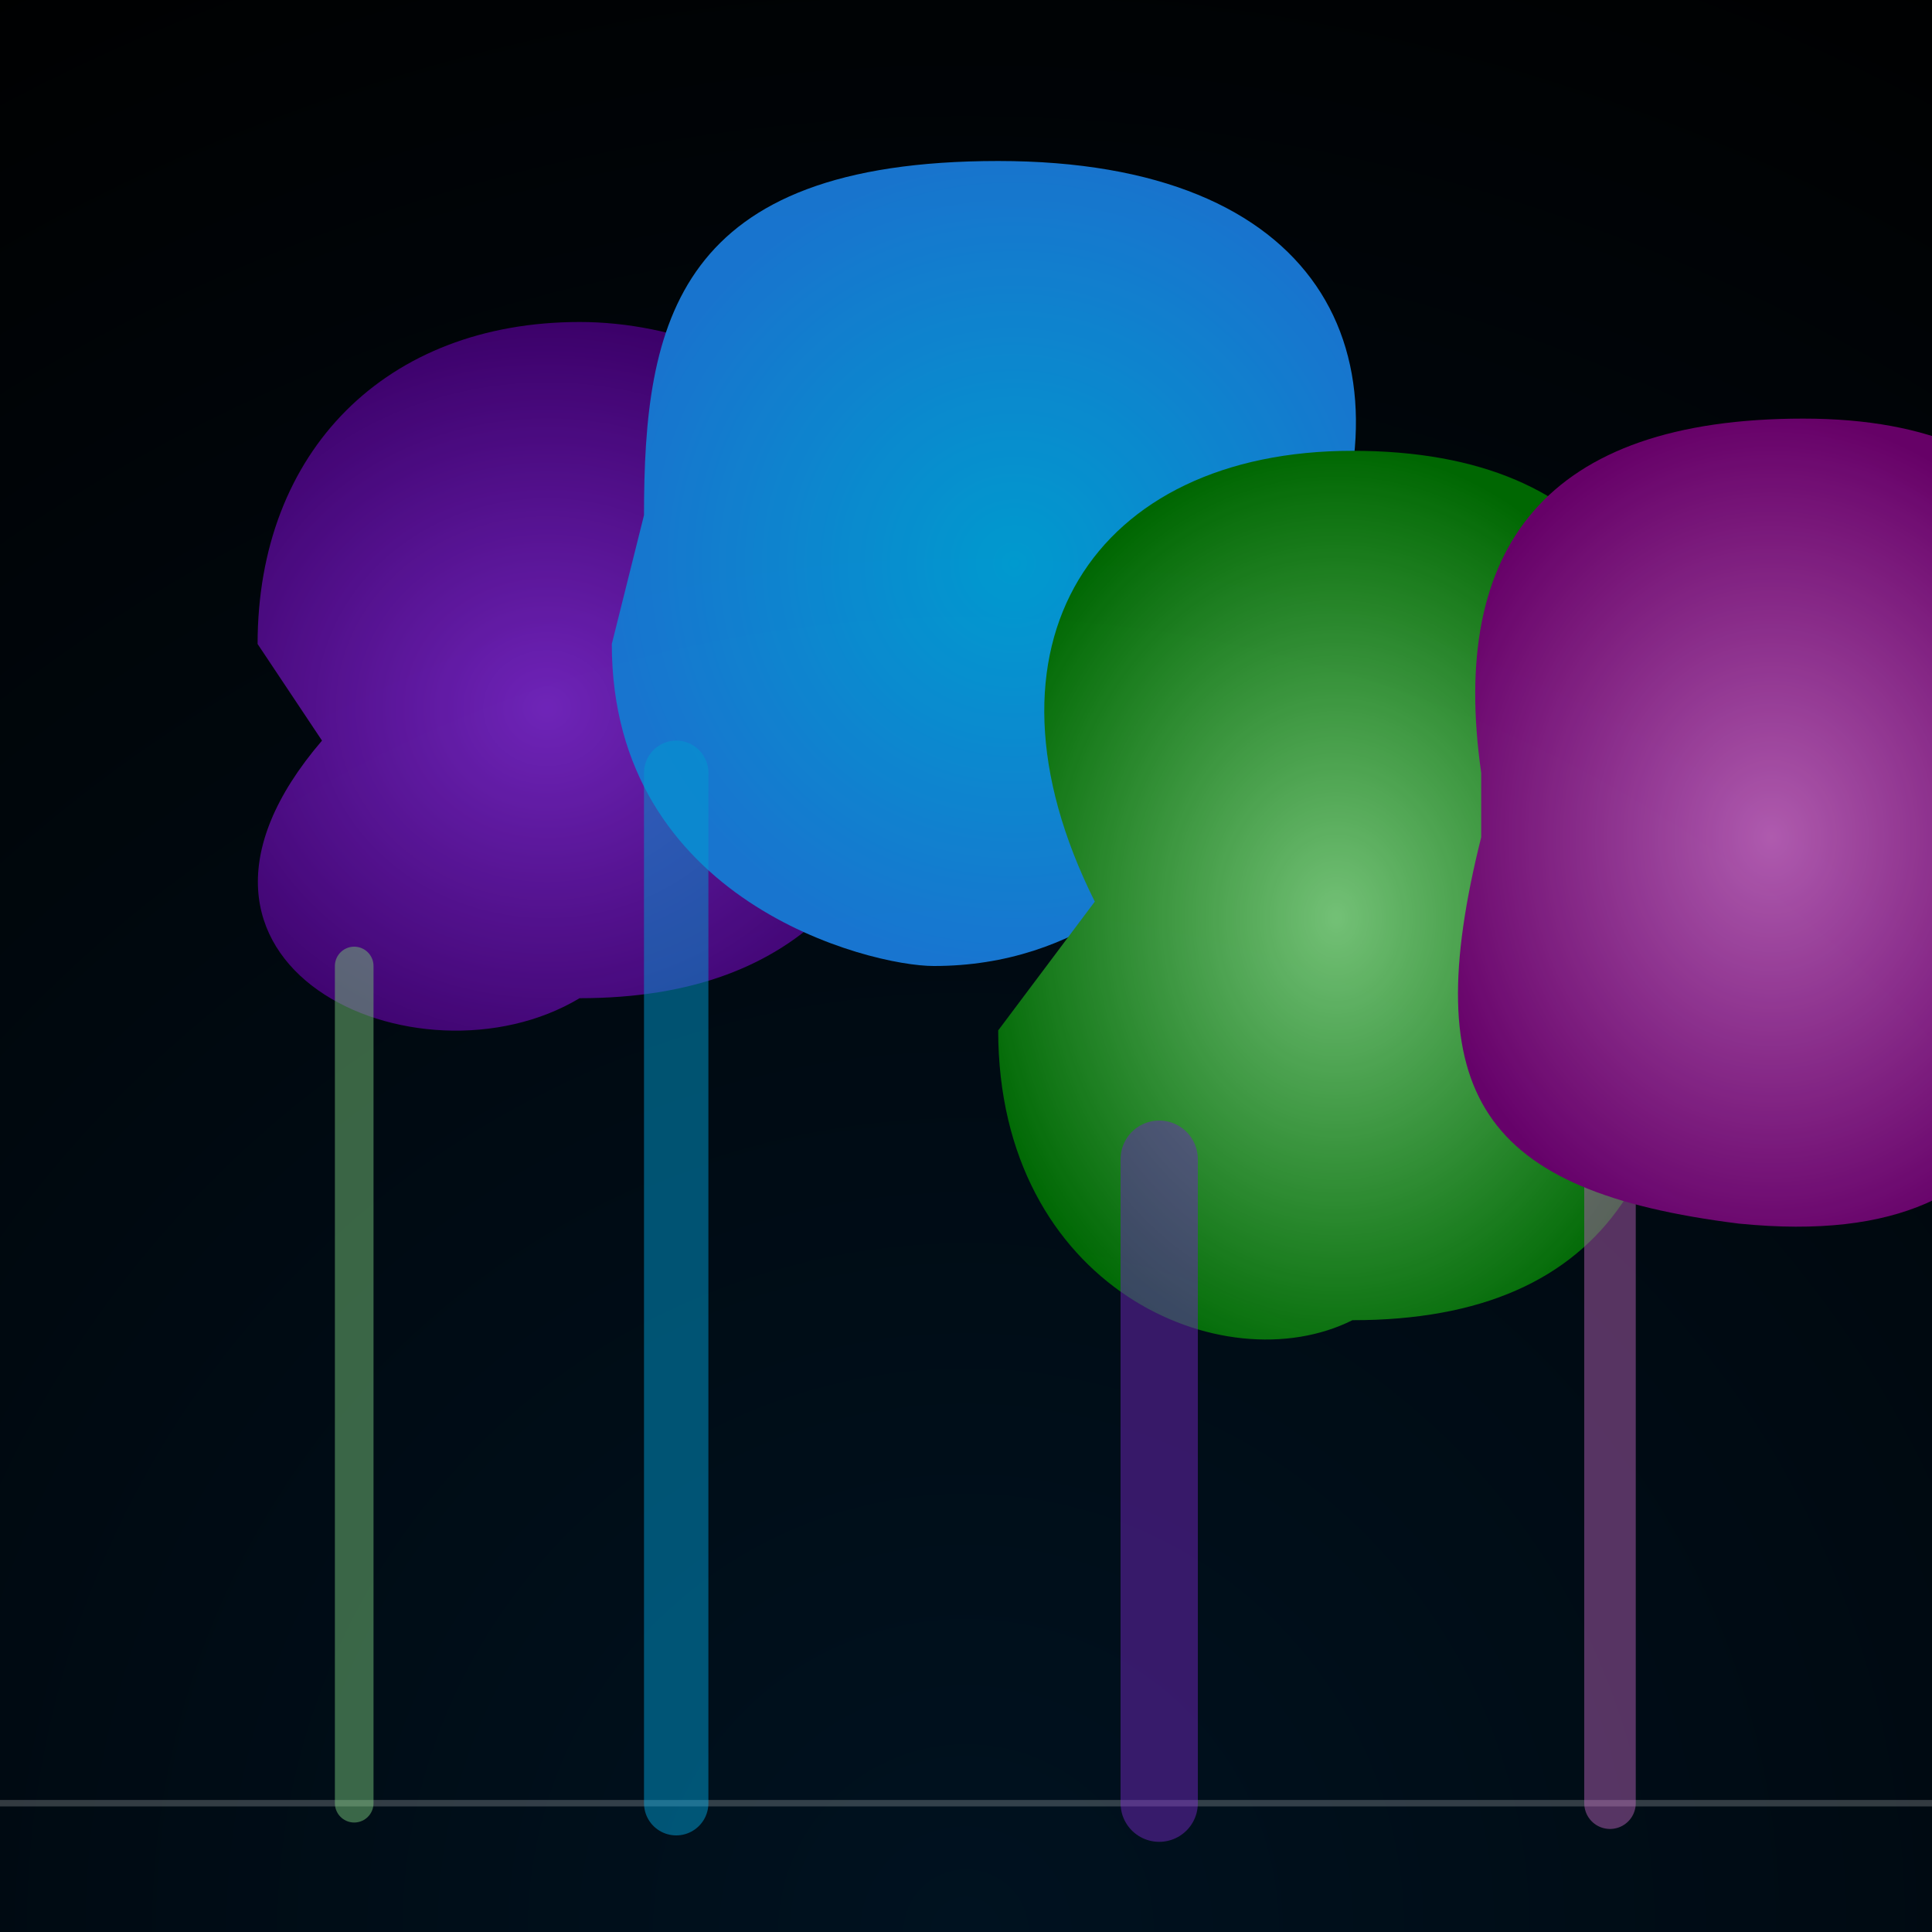
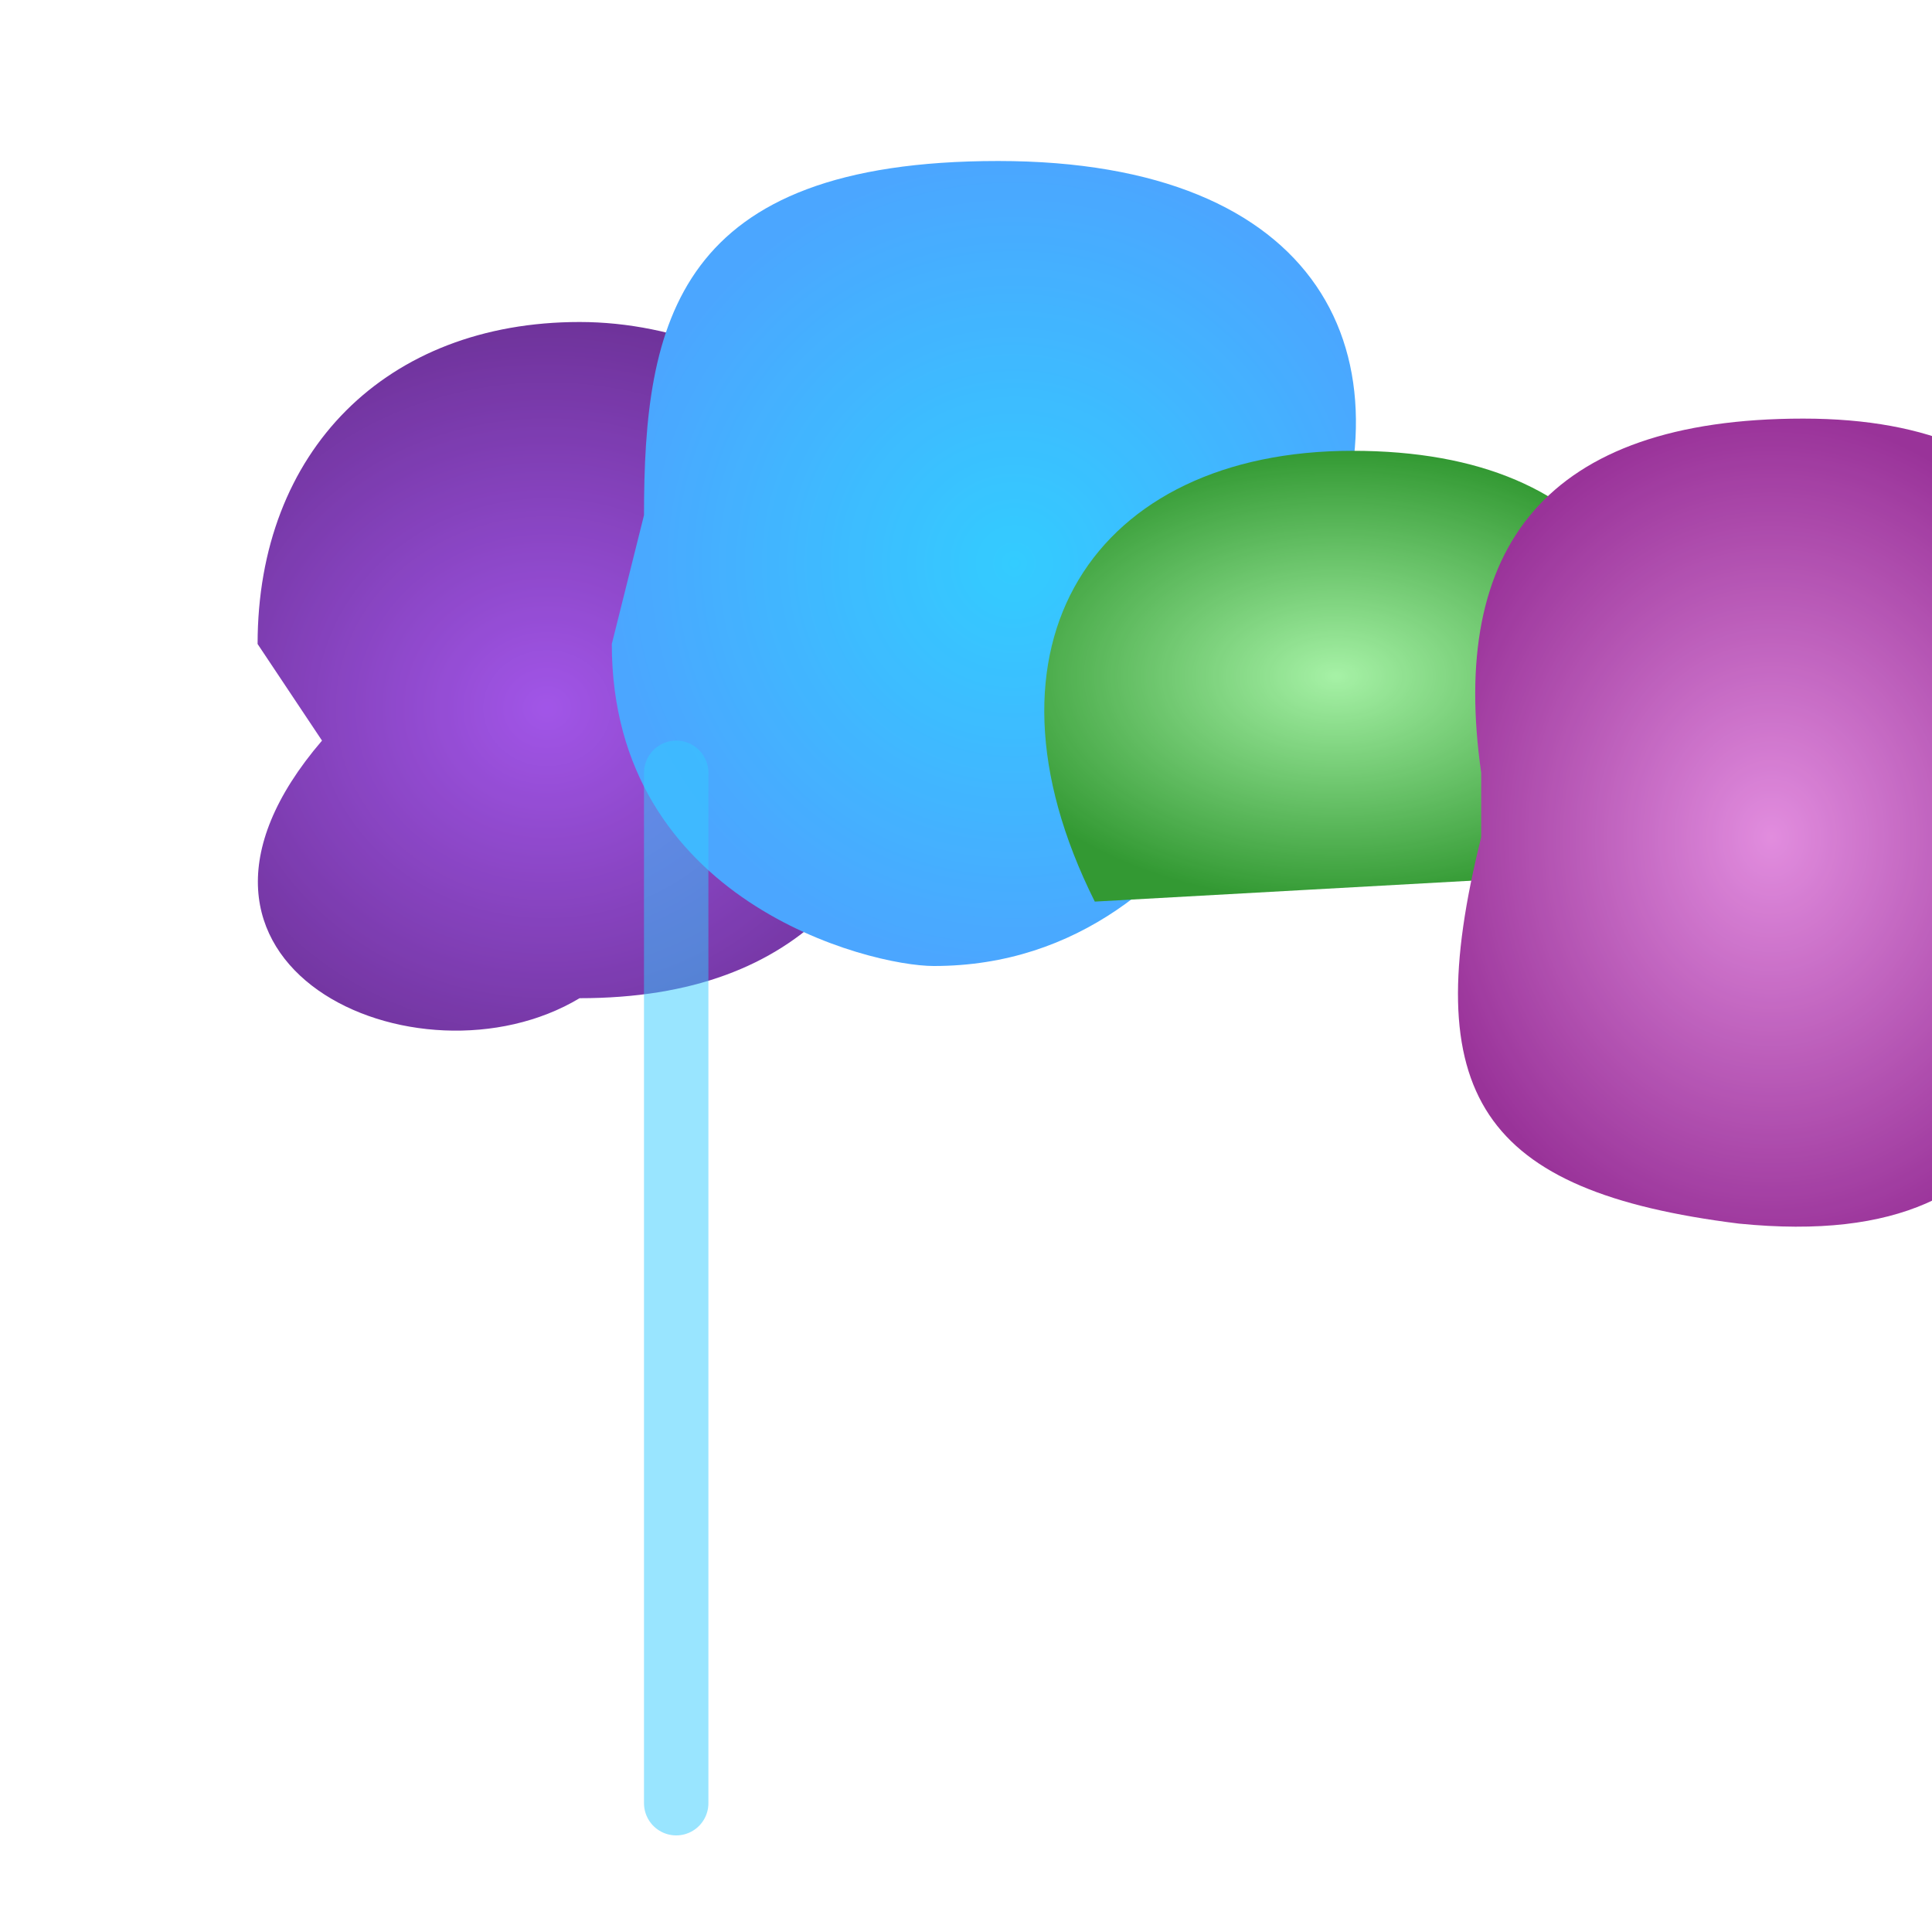
<svg xmlns="http://www.w3.org/2000/svg" viewBox="0 0 300 300">
  <radialGradient id="bg" cx="150" cy="300" r="350" gradientUnits="userSpaceOnUse">
    <stop offset="0%" stop-color="#001220" />
    <stop offset="100%" stop-color="#000" />
  </radialGradient>
-   <rect width="300" height="300" fill="url(#bg)" />
  <g fill="none" stroke="white" stroke-opacity=".2">
-     <line x1="0" y1="280" x2="300" y2="280" stroke-width="1" />
-   </g>
+     </g>
  <g filter="url(#glow)">
    <g opacity=".8">
      <path d="M40 100c0-30 20-50 50-50s60 25 55 55-20 50-55 50c-25 15-70-5-40-40z" fill="url(#grad1)">
        <animateTransform attributeName="transform" attributeType="XML" type="translate" from="0 0" to="0 -10" dur="4s" repeatCount="indefinite" />
      </path>
      <radialGradient id="grad1" cx="0.5" cy="0.5" r="0.5">
        <stop offset="0%" stop-color="#8A2BE2" stop-opacity="1" />
        <stop offset="100%" stop-color="#4B0082" stop-opacity="1" />
      </radialGradient>
      <path d="M100 80c0-30 5-55 55-55s65 30 50 65c0 5-15 60-60 60-10 0-50-10-50-50z" fill="url(#grad2)">
        <animateTransform attributeName="transform" attributeType="XML" type="translate" from="0 0" to="5 -15" dur="5s" repeatCount="indefinite" />
      </path>
      <radialGradient id="grad2" cx="0.5" cy="0.5" r="0.5">
        <stop offset="0%" stop-color="#00BFFF" stop-opacity="1" />
        <stop offset="100%" stop-color="#1E90FF" stop-opacity="1" />
      </radialGradient>
-       <path d="M170 140c-20-40 0-70 40-70s55 25 50 65c5 45-10 70-50 70-20 10 -55-5 -55-45z" fill="url(#grad3)">
+       <path d="M170 140c-20-40 0-70 40-70s55 25 50 65z" fill="url(#grad3)">
        <animateTransform attributeName="transform" attributeType="XML" type="translate" from="0 0" to="-5 -5" dur="3s" repeatCount="indefinite" />
      </path>
      <radialGradient id="grad3" cx="0.5" cy="0.5" r="0.5">
        <stop offset="0%" stop-color="#90EE90" stop-opacity="1" />
        <stop offset="100%" stop-color="#008000" stop-opacity="1" />
      </radialGradient>
-       <polyline points="55,150 55,280" stroke="#90EE90" stroke-width="6" stroke-linecap="round" stroke-opacity=".5" />
      <polyline points="105,120 105,280" stroke="#00BFFF" stroke-width="10" stroke-linecap="round" stroke-opacity=".5" />
-       <polyline points="180,180 180,280" stroke="#8A2BE2" stroke-width="12" stroke-linecap="round" stroke-opacity=".5" />
-       <polyline points="250,160 250,280" stroke="#DA70D6" stroke-width="8" stroke-linecap="round" stroke-opacity=".5" />
      <path d="M230 120c-5-35 10-55 50-55s50 25 50 60c-10 35-10 70-60 65-40-5-50 -20 -40-60z" fill="url(#grad4)">
        <animateTransform attributeName="transform" attributeType="XML" type="translate" from="0 0" to="0 -15" dur="6s" repeatCount="indefinite" />
      </path>
      <radialGradient id="grad4" cx="0.5" cy="0.5" r="0.5">
        <stop offset="0%" stop-color="#DA70D6" stop-opacity="1" />
        <stop offset="100%" stop-color="#800080" stop-opacity="1" />
      </radialGradient>
    </g>
  </g>
  <filter id="glow" x="-50%" y="-50%" width="200%" height="200%">
    <feGaussianBlur stdDeviation="2" result="coloredBlur" />
    <feMerge>
      <feMergeNode in="coloredBlur" />
      <feMergeNode in="SourceGraphic" />
    </feMerge>
  </filter>
</svg>